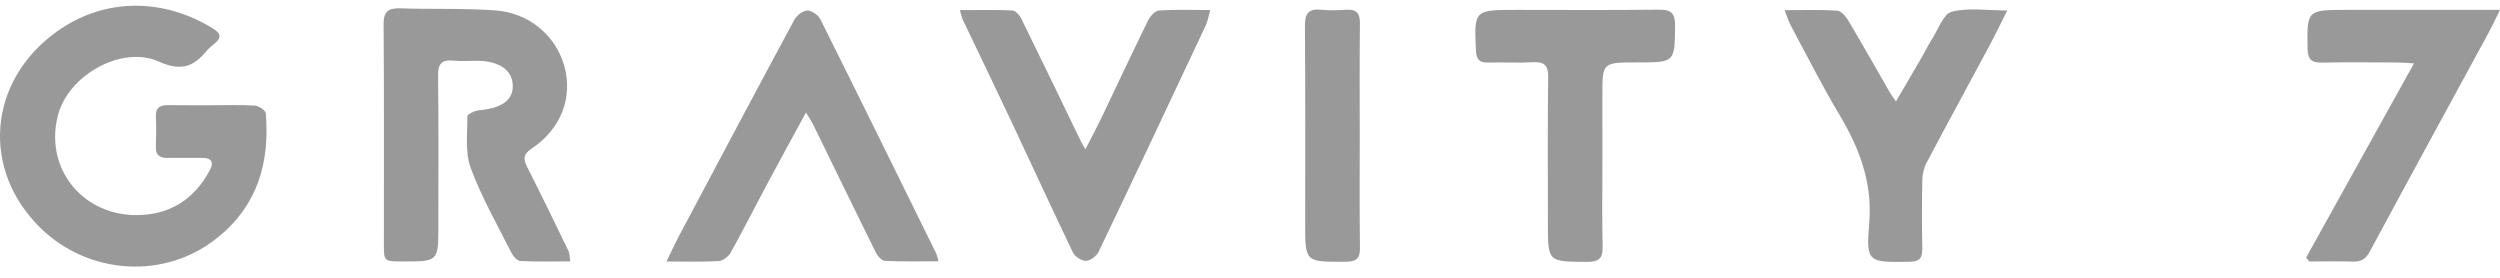
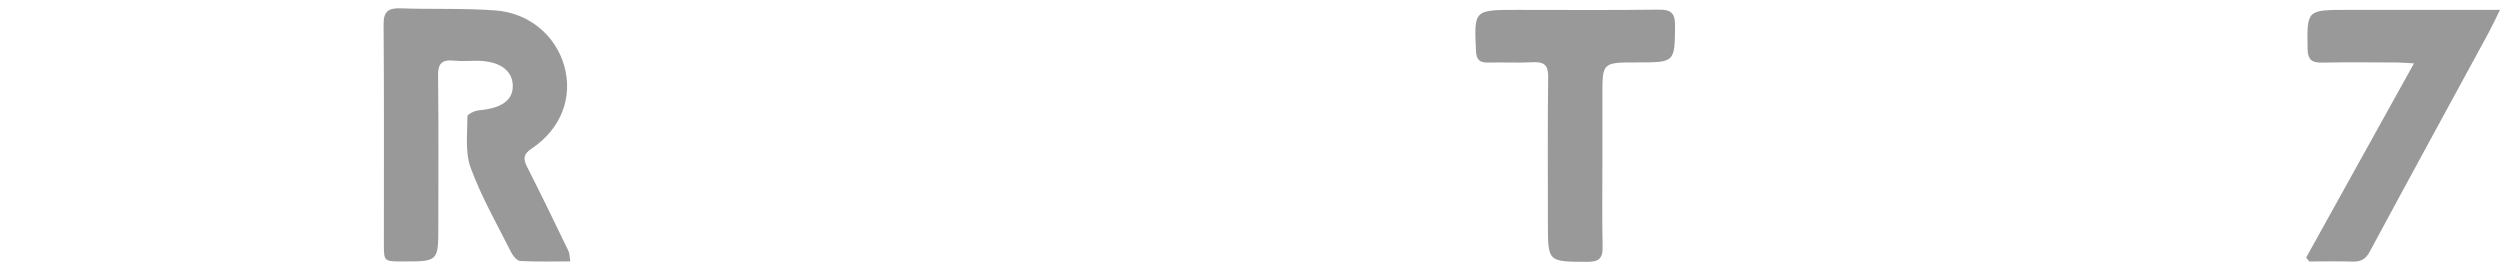
<svg xmlns="http://www.w3.org/2000/svg" width="135" height="15" viewBox="0 0 135 15" fill="none">
-   <path d="M11.463 5.683C12.229 5.684 12.998 5.653 13.76 5.703C13.975 5.717 14.339 5.957 14.352 6.115C14.568 8.714 13.951 11.04 11.78 12.806C8.882 15.165 4.777 14.802 2.236 12.357C-1.044 9.202 -0.671 4.388 3.061 1.71C5.68 -0.169 8.865 -0.093 11.517 1.55C11.955 1.822 11.957 2.067 11.567 2.367C11.415 2.485 11.266 2.616 11.144 2.763C10.448 3.61 9.754 3.857 8.588 3.329C6.595 2.427 3.708 4.04 3.136 6.199C2.289 9.401 4.94 12.164 8.332 11.524C9.725 11.261 10.732 10.359 11.361 9.127C11.542 8.773 11.42 8.528 10.958 8.527C10.316 8.527 9.673 8.521 9.031 8.527C8.599 8.53 8.401 8.35 8.417 7.924C8.436 7.382 8.441 6.837 8.417 6.294C8.395 5.82 8.638 5.67 9.09 5.677C9.88 5.689 10.671 5.681 11.463 5.683Z" fill="#999999" />
  <path d="M30.794 14.115C29.851 14.115 28.968 14.141 28.09 14.093C27.917 14.083 27.701 13.82 27.605 13.629C26.848 12.122 25.998 10.64 25.419 9.071C25.106 8.222 25.242 7.215 25.239 6.279C25.239 6.168 25.634 5.976 25.858 5.956C27.086 5.849 27.709 5.414 27.69 4.614C27.671 3.786 26.954 3.289 25.765 3.282C25.345 3.28 24.921 3.316 24.505 3.274C23.857 3.209 23.649 3.437 23.656 4.066C23.688 6.783 23.67 9.5 23.67 12.217C23.67 14.125 23.67 14.125 21.703 14.118C20.733 14.114 20.73 14.114 20.729 13.166C20.728 9.22 20.745 5.275 20.714 1.329C20.708 0.635 20.943 0.424 21.648 0.45C23.351 0.511 25.062 0.436 26.758 0.563C28.594 0.702 30.012 1.933 30.47 3.557C30.948 5.251 30.302 6.959 28.712 8.021C28.258 8.326 28.241 8.576 28.464 9.013C29.231 10.517 29.963 12.037 30.698 13.554C30.764 13.692 30.754 13.863 30.794 14.115Z" fill="#999999" />
-   <path d="M50.683 14.109C49.647 14.109 48.717 14.133 47.789 14.088C47.612 14.079 47.386 13.823 47.292 13.632C46.162 11.351 45.054 9.06 43.935 6.774C43.835 6.567 43.701 6.374 43.523 6.075C42.791 7.422 42.107 8.666 41.437 9.918C40.775 11.155 40.143 12.408 39.461 13.633C39.343 13.844 39.047 14.083 38.819 14.098C37.936 14.151 37.047 14.12 35.991 14.12C36.266 13.559 36.474 13.103 36.71 12.661C38.764 8.793 40.816 4.925 42.894 1.069C43.018 0.838 43.346 0.581 43.587 0.572C43.823 0.563 44.184 0.807 44.294 1.03C46.398 5.24 48.475 9.464 50.555 13.685C50.594 13.767 50.609 13.862 50.683 14.109Z" fill="#999999" />
-   <path d="M51.83 0.546C52.853 0.546 53.761 0.522 54.665 0.566C54.837 0.575 55.06 0.822 55.151 1.008C56.241 3.223 57.311 5.447 58.387 7.668C58.427 7.75 58.477 7.828 58.611 8.065C58.94 7.422 59.224 6.893 59.483 6.352C60.323 4.599 61.144 2.839 62.001 1.094C62.11 0.871 62.38 0.582 62.593 0.566C63.47 0.507 64.355 0.542 65.352 0.542C65.251 0.898 65.216 1.151 65.11 1.375C63.192 5.454 61.271 9.532 59.325 13.599C59.217 13.825 58.881 14.079 58.645 14.085C58.407 14.09 58.043 13.854 57.937 13.633C56.797 11.262 55.703 8.871 54.582 6.491C53.733 4.688 52.862 2.894 52.004 1.093C51.946 0.972 51.92 0.835 51.83 0.546Z" fill="#999999" />
-   <path d="M96.368 0.549C97.399 0.549 98.307 0.514 99.208 0.575C99.424 0.59 99.678 0.891 99.812 1.116C100.581 2.408 101.318 3.717 102.068 5.018C102.136 5.136 102.222 5.244 102.383 5.478C102.894 4.602 103.357 3.812 103.816 3.02C103.995 2.71 104.149 2.386 104.342 2.086C104.675 1.573 104.939 0.754 105.394 0.634C106.281 0.402 107.281 0.566 108.39 0.566C108.026 1.291 107.734 1.9 107.414 2.496C106.29 4.593 105.149 6.682 104.037 8.784C103.888 9.066 103.812 9.41 103.805 9.727C103.78 10.956 103.779 12.185 103.804 13.415C103.814 13.91 103.681 14.128 103.104 14.136C100.896 14.17 100.756 14.177 100.936 12.074C101.124 9.88 100.42 8.021 99.322 6.185C98.381 4.61 97.558 2.971 96.691 1.356C96.574 1.138 96.506 0.896 96.368 0.549Z" fill="#999999" />
  <path d="M86.53 8.702C86.53 10.239 86.507 11.774 86.541 13.31C86.555 13.91 86.387 14.143 85.713 14.14C83.587 14.129 83.587 14.153 83.587 12.09C83.587 9.444 83.566 6.797 83.601 4.152C83.609 3.512 83.384 3.325 82.746 3.361C81.957 3.406 81.164 3.355 80.373 3.378C79.9 3.392 79.726 3.225 79.704 2.765C79.597 0.533 79.586 0.533 81.934 0.534C84.481 0.534 87.027 0.555 89.573 0.521C90.275 0.511 90.459 0.75 90.453 1.384C90.434 3.371 90.456 3.371 88.39 3.371C86.528 3.371 86.528 3.371 86.529 5.158C86.531 6.34 86.53 7.521 86.53 8.702Z" fill="#999999" />
  <path d="M124.531 13.911C126.452 10.451 128.373 6.992 130.354 3.424C129.981 3.403 129.723 3.376 129.464 3.375C128.104 3.371 126.743 3.353 125.383 3.381C124.795 3.394 124.617 3.176 124.609 2.633C124.575 0.533 124.56 0.533 126.776 0.534C129.2 0.534 131.624 0.534 134.049 0.534C134.312 0.534 134.575 0.534 135 0.534C134.745 1.045 134.572 1.423 134.373 1.789C132.236 5.721 130.088 9.647 127.967 13.586C127.752 13.984 127.504 14.14 127.051 14.126C126.268 14.102 125.483 14.119 124.699 14.119C124.642 14.049 124.587 13.98 124.531 13.911Z" fill="#999999" />
-   <path d="M73.426 7.431C73.426 9.414 73.411 11.398 73.437 13.382C73.444 13.924 73.281 14.128 72.685 14.132C70.48 14.148 70.48 14.166 70.48 12.086C70.48 8.521 70.493 4.954 70.467 1.388C70.463 0.757 70.63 0.458 71.337 0.526C71.777 0.569 72.227 0.561 72.67 0.527C73.257 0.484 73.443 0.716 73.436 1.266C73.412 3.321 73.427 5.376 73.426 7.431Z" fill="#999999" />
</svg>